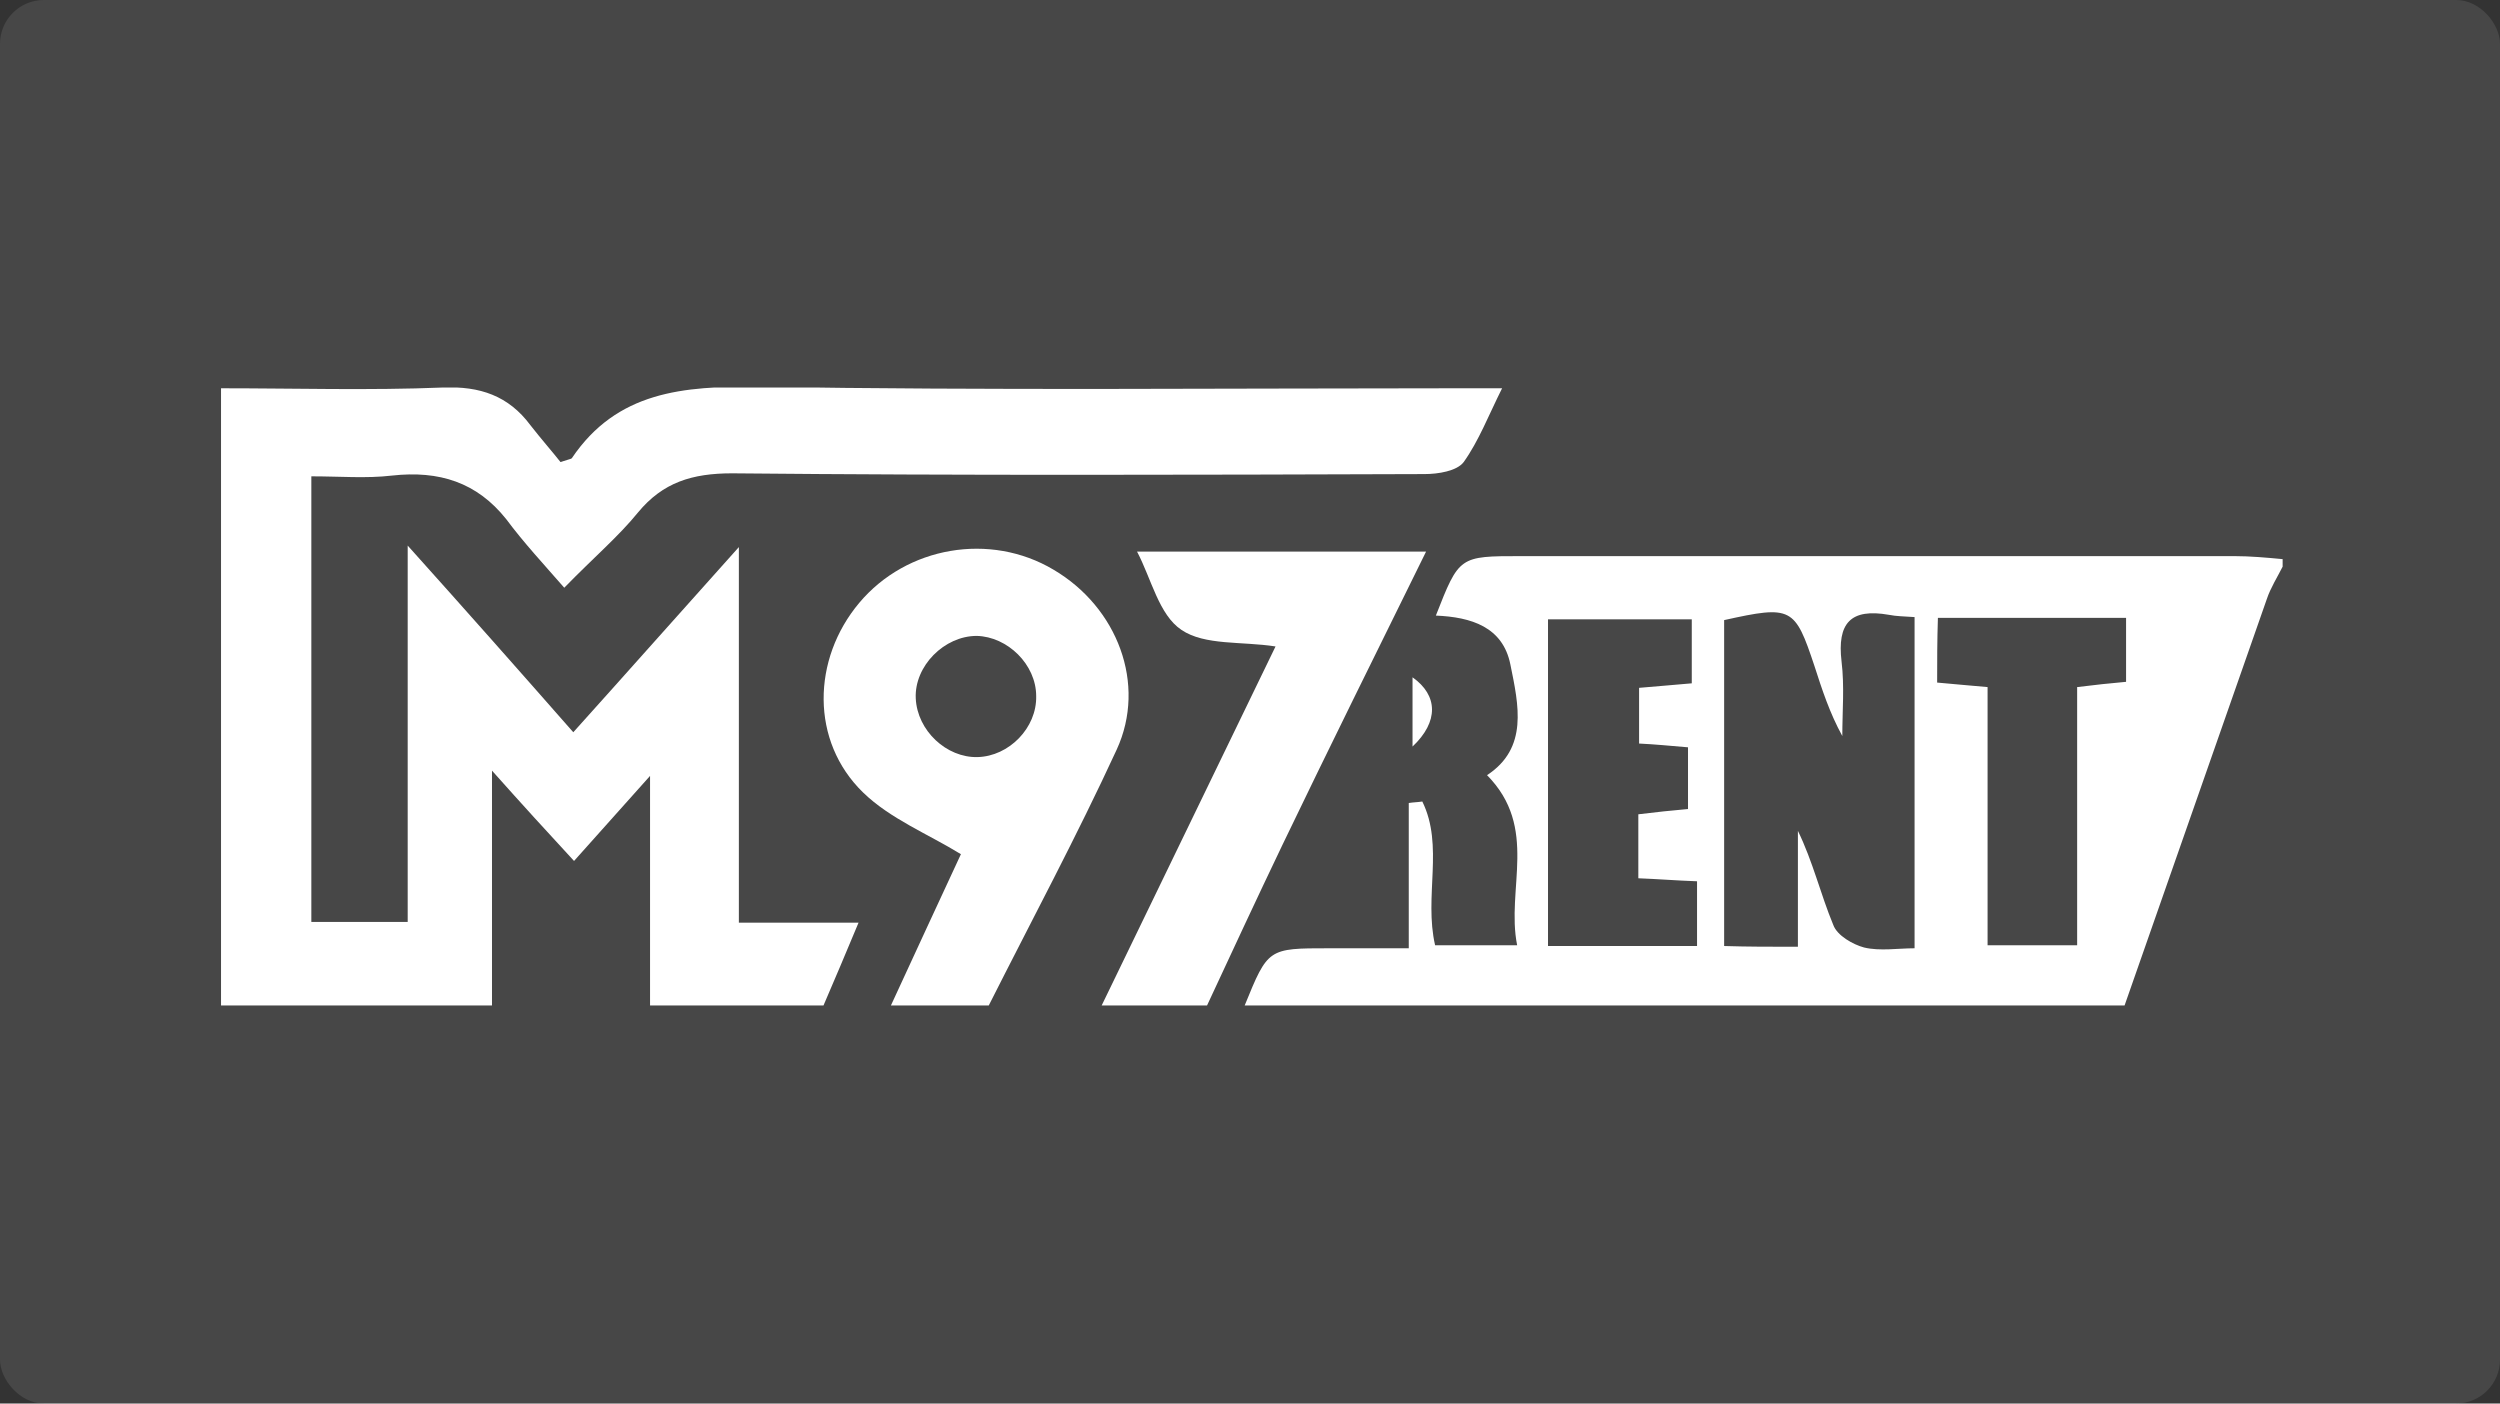
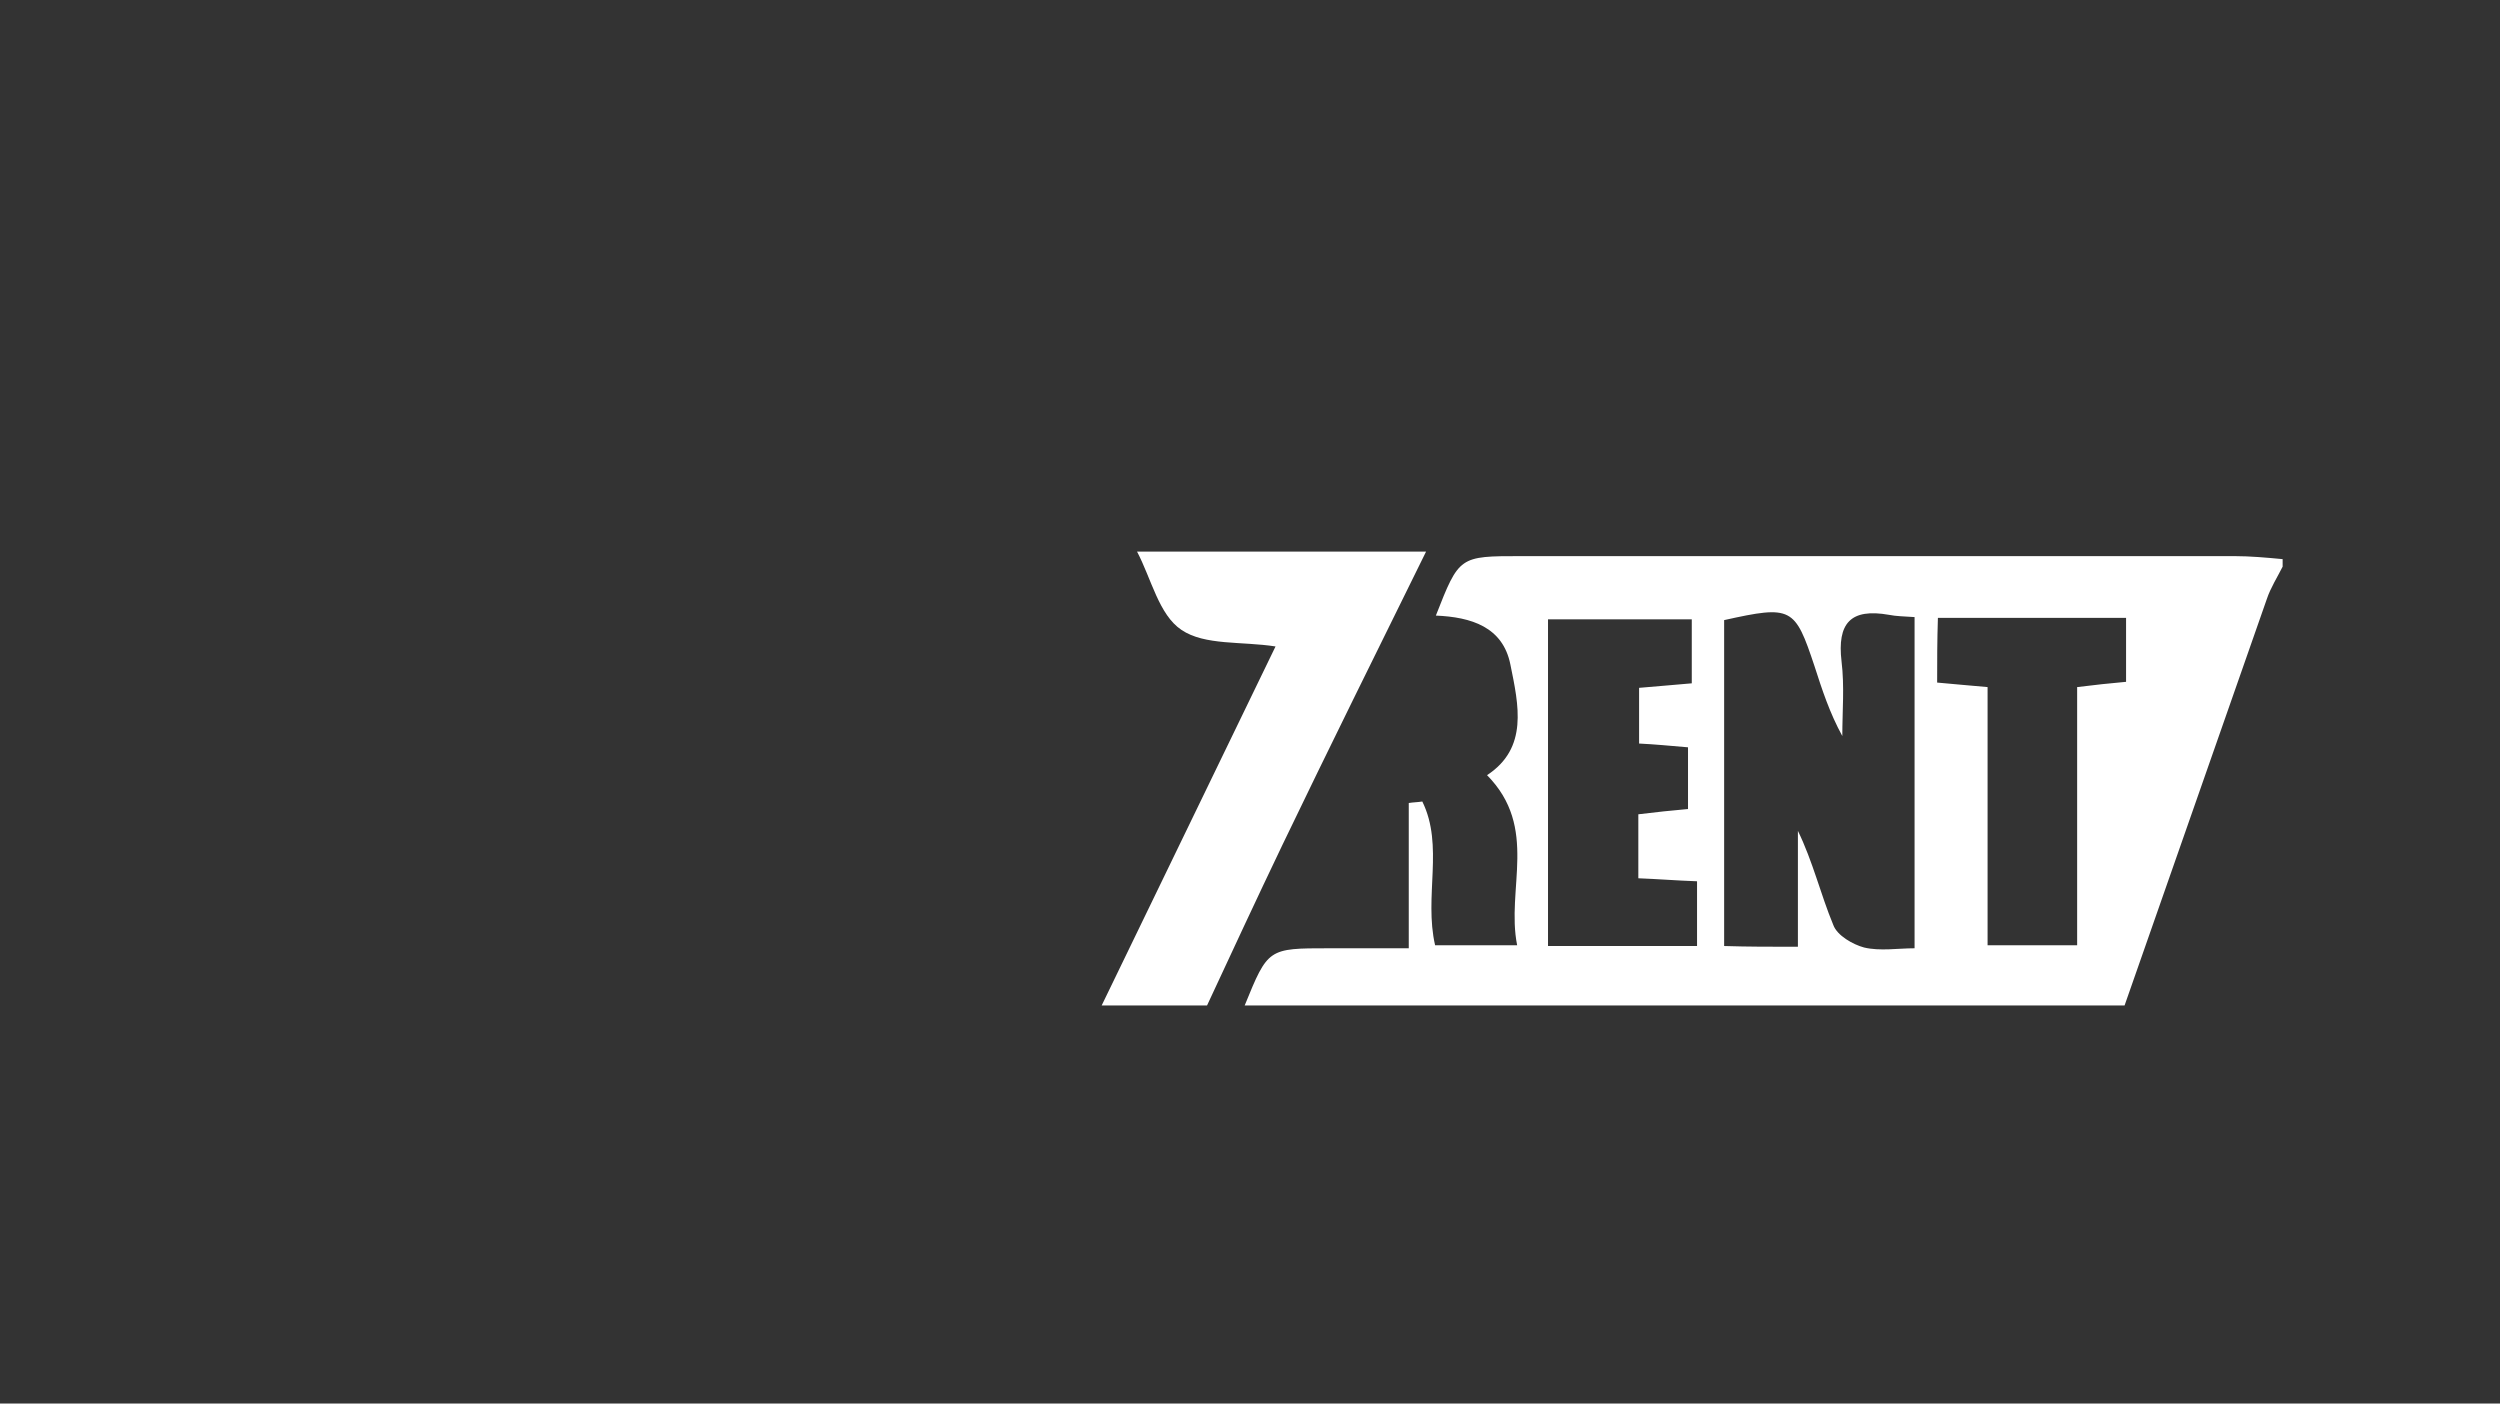
<svg xmlns="http://www.w3.org/2000/svg" width="285" height="160" viewBox="0 0 285 160" fill="none">
  <rect x="0" y="0" width="285" height="160" fill="#333333" stroke="none" />
-   <rect width="285" height="160" rx="5" fill="white" fill-opacity="0.1" />
  <g clip-path="url(#clip0_315_58)">
-     <path d="M25.197 44.263C33.605 44.263 42.1 44.52 50.509 44.177C54.714 44.006 57.974 45.121 60.463 48.468C61.664 50.012 62.951 51.471 63.895 52.672C64.925 52.329 65.096 52.329 65.182 52.243C70.331 44.606 77.882 44.006 86.462 44.091C112.89 44.52 139.405 44.263 165.833 44.263C167.377 44.263 169.008 44.263 171.239 44.263C169.694 47.352 168.579 50.27 166.863 52.672C166.09 53.702 163.945 54.045 162.401 54.045C136.058 54.131 109.801 54.217 83.459 53.959C78.911 53.959 75.565 54.989 72.733 58.421C70.502 61.167 67.756 63.484 64.324 67.002C62.007 64.342 59.691 61.853 57.717 59.193C54.371 54.989 50.08 53.616 44.675 54.217C41.757 54.56 38.754 54.302 35.493 54.302C35.493 71.378 35.493 88.11 35.493 105.1C39.183 105.1 42.701 105.1 46.477 105.1C46.477 91.113 46.477 77.298 46.477 62.197C53.255 69.748 59.176 76.44 65.354 83.477C71.532 76.612 77.538 69.833 84.231 62.368C84.231 77.127 84.231 91.027 84.231 105.185C88.951 105.185 93.155 105.185 97.874 105.185C96.416 108.703 95.129 111.707 93.841 114.71C87.234 114.71 80.713 114.71 74.106 114.71C74.106 106.129 74.106 97.463 74.106 88.453C71.103 91.8 68.357 94.889 65.44 98.149C62.351 94.803 59.605 91.8 56.087 87.853C56.087 97.635 56.087 106.129 56.087 114.71C45.876 114.71 35.579 114.71 25.197 114.71C25.197 91.199 25.197 67.774 25.197 44.263Z" fill="white" />
    <path d="M141.893 114.624C144.553 108.103 144.553 108.103 151.503 108.103C154.335 108.103 157.167 108.103 160.599 108.103C160.599 102.354 160.599 96.948 160.599 91.542C161.114 91.457 161.628 91.457 162.143 91.371C164.632 96.433 162.315 102.182 163.602 107.76C166.434 107.76 169.351 107.76 172.955 107.76C171.668 101.324 175.443 94.374 169.523 88.368C174.242 85.278 173.127 80.388 172.183 75.754C171.325 71.464 167.721 70.348 163.688 70.177C166.348 63.398 166.348 63.398 173.384 63.398C200.499 63.398 227.613 63.398 254.728 63.398C256.53 63.398 258.418 63.57 260.22 63.741C260.22 63.999 260.22 64.342 260.22 64.599C259.619 65.8 258.847 67.002 258.418 68.289C253.012 83.734 247.606 99.179 242.201 114.624C208.822 114.624 175.357 114.624 141.893 114.624ZM204.961 107.931C204.961 103.212 204.961 99.007 204.961 94.717C206.677 98.235 207.535 101.925 208.994 105.443C209.423 106.644 211.224 107.674 212.512 108.017C214.314 108.446 216.373 108.103 218.261 108.103C218.261 95.06 218.261 82.79 218.261 70.348C217.059 70.262 216.201 70.262 215.343 70.091C210.967 69.319 209.423 71.035 209.937 75.411C210.281 78.242 210.023 81.074 210.023 83.906C208.564 81.246 207.706 78.586 206.848 75.926C204.617 69.233 204.274 68.975 196.552 70.692C196.552 82.962 196.552 95.318 196.552 107.846C199.297 107.931 201.786 107.931 204.961 107.931ZM176.473 107.846C182.479 107.846 187.971 107.846 193.463 107.846C193.463 105.186 193.463 102.869 193.463 100.466C191.06 100.38 189.001 100.209 186.77 100.123C186.77 97.549 186.77 95.232 186.77 92.829C188.829 92.572 190.545 92.4 192.433 92.229C192.433 89.74 192.433 87.51 192.433 85.193C190.374 85.021 188.657 84.85 186.856 84.764C186.856 82.447 186.856 80.473 186.856 78.414C189.001 78.242 190.803 78.071 192.862 77.899C192.862 75.325 192.862 73.008 192.862 70.606C187.285 70.606 181.965 70.606 176.473 70.606C176.473 83.048 176.473 95.318 176.473 107.846ZM220.835 77.813C222.894 77.985 224.439 78.157 226.584 78.328C226.584 88.196 226.584 97.978 226.584 107.76C230.273 107.76 233.277 107.76 236.795 107.76C236.795 97.806 236.795 88.11 236.795 78.328C238.854 78.071 240.484 77.899 242.372 77.728C242.372 75.153 242.372 72.837 242.372 70.434C235.079 70.434 228.043 70.434 220.921 70.434C220.835 73.094 220.835 75.325 220.835 77.813Z" fill="white" />
-     <path d="M101.564 114.624C104.31 108.704 107.056 102.697 109.544 97.377C105.769 95.06 101.478 93.344 98.389 90.341C92.383 84.506 92.554 75.153 97.96 68.718C103.366 62.282 112.89 60.652 120.098 64.942C127.392 69.233 130.738 77.985 127.306 85.45C122.758 95.318 117.61 104.928 112.719 114.624C109.029 114.624 105.254 114.624 101.564 114.624ZM111.432 86.308C115.036 86.222 118.21 82.962 118.125 79.358C118.125 75.754 114.864 72.579 111.346 72.493C107.656 72.493 104.224 75.925 104.396 79.615C104.567 83.305 107.914 86.394 111.432 86.308Z" fill="white" />
    <path d="M125.59 114.624C132.197 100.981 138.804 87.338 145.411 73.695C141.55 73.094 137.345 73.609 134.685 71.807C132.111 70.091 131.253 65.972 129.623 62.883C140.263 62.883 151.16 62.883 162.572 62.883C156.909 74.381 151.503 85.278 146.183 96.347C143.266 102.44 140.434 108.532 137.603 114.624C133.57 114.624 129.623 114.624 125.59 114.624Z" fill="white" />
-     <path d="M161.028 77.213C163.945 79.272 164.031 82.275 161.028 85.107C161.028 82.275 161.028 79.787 161.028 77.213Z" fill="white" />
  </g>
  <defs>
    <clipPath id="clip0_315_58">
      <rect width="235.109" height="70.447" fill="white" transform="translate(25.197 44.177)" />
    </clipPath>
  </defs>
</svg>